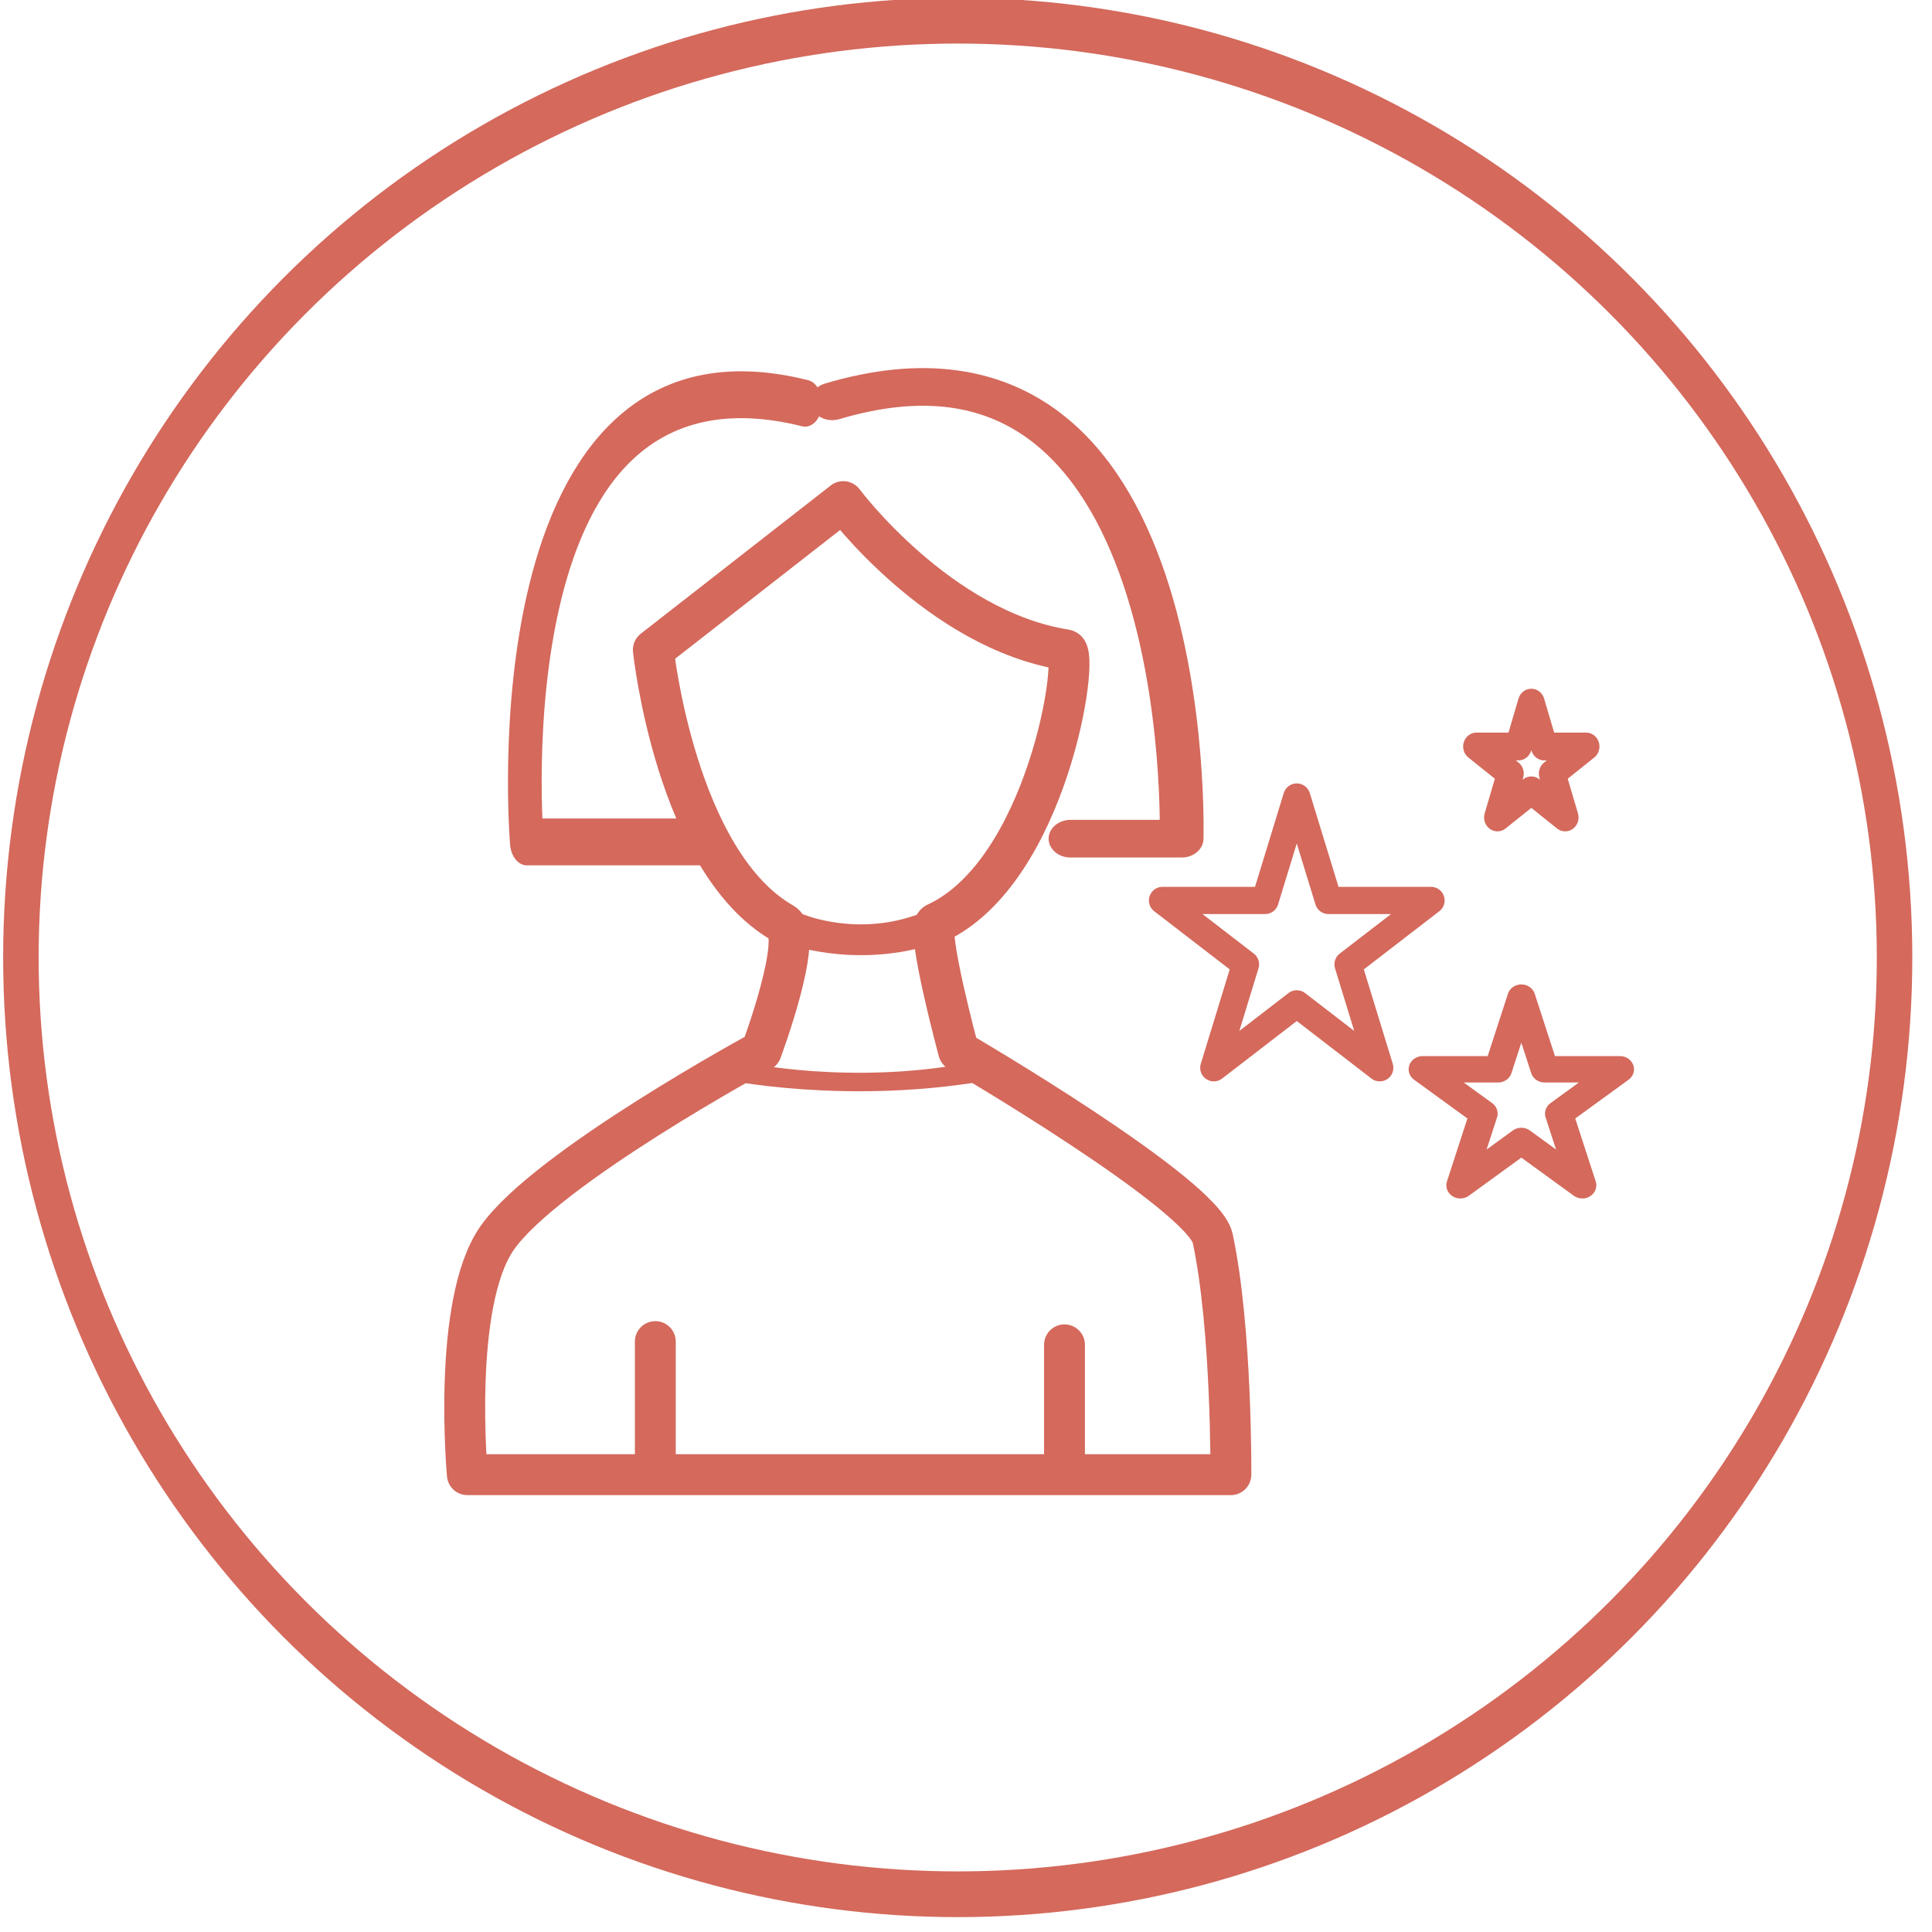
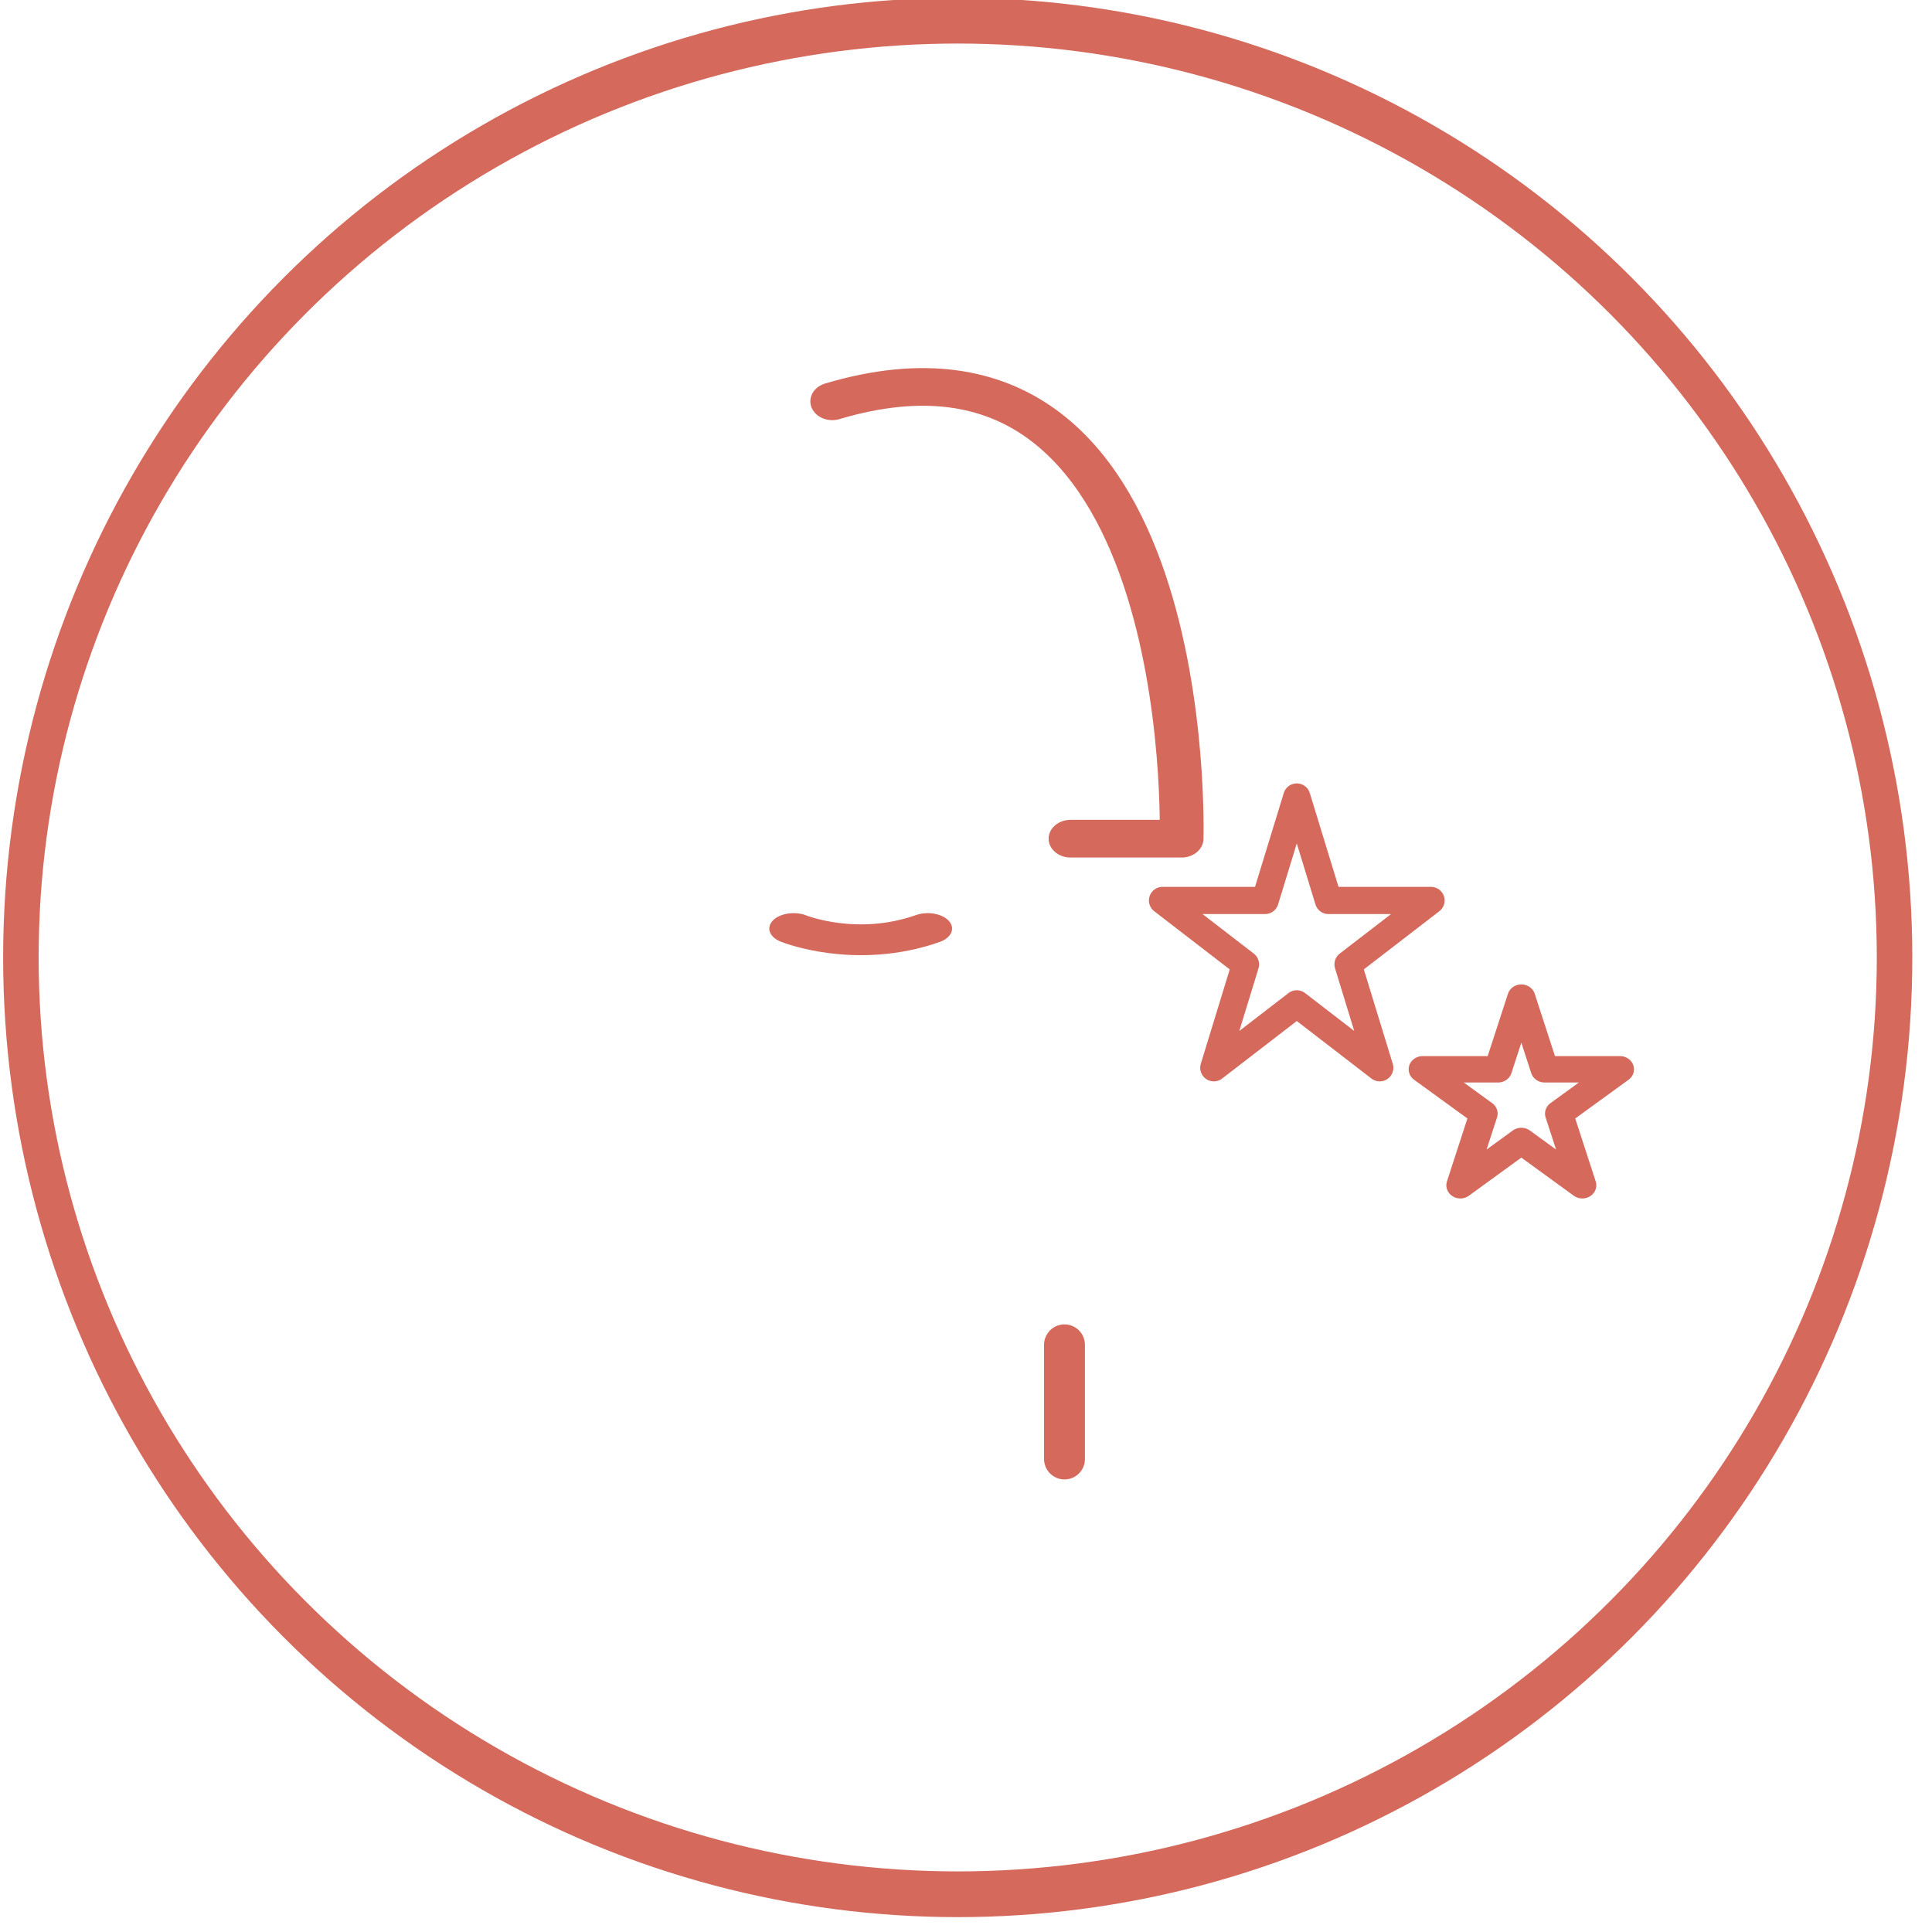
<svg xmlns="http://www.w3.org/2000/svg" width="100%" height="100%" viewBox="0 0 71 71" version="1.1" xml:space="preserve" style="fill-rule:evenodd;clip-rule:evenodd;stroke-linecap:round;stroke-linejoin:round;stroke-miterlimit:1.5;">
  <g transform="matrix(1,0,0,1,10.031,12.149)">
    <g transform="matrix(1.192,0,0,1.192,0.436,-14.918)">
-       <path d="M5.627,47.787C5.627,47.787 5.144,42.512 6.539,40.501C8.05,38.324 14.69,34.727 14.69,34.727C14.69,34.727 16.024,31.164 15.361,30.787C12.053,28.904 11.361,22.358 11.361,22.358L17.218,17.787C17.218,17.787 20.161,21.743 24.075,22.358C24.53,22.429 23.517,29.205 20.075,30.787C19.749,30.937 20.772,34.727 20.772,34.727C20.772,34.727 28.315,39.13 28.607,40.501C29.201,43.289 29.167,47.787 29.167,47.787L5.627,47.787Z" style="fill:none;stroke:rgb(212,105,92);stroke-width:1.26px;" />
-     </g>
+       </g>
    <g transform="matrix(1.192,0,0,1.025,0.436,-10.208)">
      <path d="M16.877,12.495C28.167,8.585 27.647,28.176 27.647,28.176L24.223,28.176" style="fill:none;stroke:rgb(212,105,92);stroke-width:1.35px;" />
    </g>
    <g transform="matrix(-0.737,0,0,1.025,29.705,-10.089)">
-       <path d="M13.77,12.447C29.829,9.559 27.647,28.176 27.647,28.176L18.838,28.176" style="fill:none;stroke:rgb(212,105,92);stroke-width:1.68px;" />
-     </g>
+       </g>
    <g transform="matrix(1.881,0,0,1.192,-11.837,-14.723)">
      <path d="M16.465,30.787C16.465,30.787 17.68,31.565 19.086,30.787" style="fill:none;stroke:rgb(212,105,92);stroke-width:0.95px;" />
    </g>
    <g transform="matrix(3.501,0,0,1.192,-40.71,-9.496)">
-       <path d="M16.465,30.787C16.465,30.787 17.68,31.565 19.086,30.787" style="fill:none;stroke:rgb(212,105,92);stroke-width:0.57px;" />
-     </g>
+       </g>
    <g transform="matrix(1.192,0,0,1.192,-36.178,-14.441)">
-       <path d="M42.139,43.284L42.139,46.804" style="fill:none;stroke:rgb(212,105,92);stroke-width:1.26px;" />
-     </g>
+       </g>
    <g transform="matrix(1.192,0,0,1.192,-21.141,-14.322)">
      <path d="M42.139,43.284L42.139,46.804" style="fill:none;stroke:rgb(212,105,92);stroke-width:1.26px;" />
    </g>
    <g transform="matrix(1,0,0,1,-0.125,1.5)">
      <path d="M37.75,15.641L38.914,19.442L42.683,19.442L39.634,21.791L40.799,25.591L37.75,23.242L34.701,25.591L35.865,21.791L32.816,19.442L36.585,19.442L37.75,15.641Z" style="fill:none;stroke:rgb(212,105,92);stroke-width:1px;" />
    </g>
    <g transform="matrix(0.735,0,0,0.693,18.131,13.674)">
      <path d="M37.75,15.641L38.914,19.442L42.683,19.442L39.634,21.791L40.799,25.591L37.75,23.242L34.701,25.591L35.865,21.791L32.816,19.442L36.585,19.442L37.75,15.641Z" style="fill:none;stroke:rgb(212,105,92);stroke-width:1.4px;" />
    </g>
    <g transform="matrix(0.408,0,0,0.424,30.842,7.041)">
-       <path d="M37.75,15.641L38.914,19.442L42.683,19.442L39.634,21.791L40.799,25.591L37.75,23.242L34.701,25.591L35.865,21.791L32.816,19.442L36.585,19.442L37.75,15.641Z" style="fill:none;stroke:rgb(212,105,92);stroke-width:2.41px;" />
-     </g>
+       </g>
    <g transform="matrix(0.906,0,0,1.167,-351.009,-1918.15)">
      <ellipse cx="415.203" cy="1663.4" rx="38" ry="29.5" style="fill:none;stroke:rgb(212,105,92);stroke-width:1.44px;" />
    </g>
  </g>
</svg>